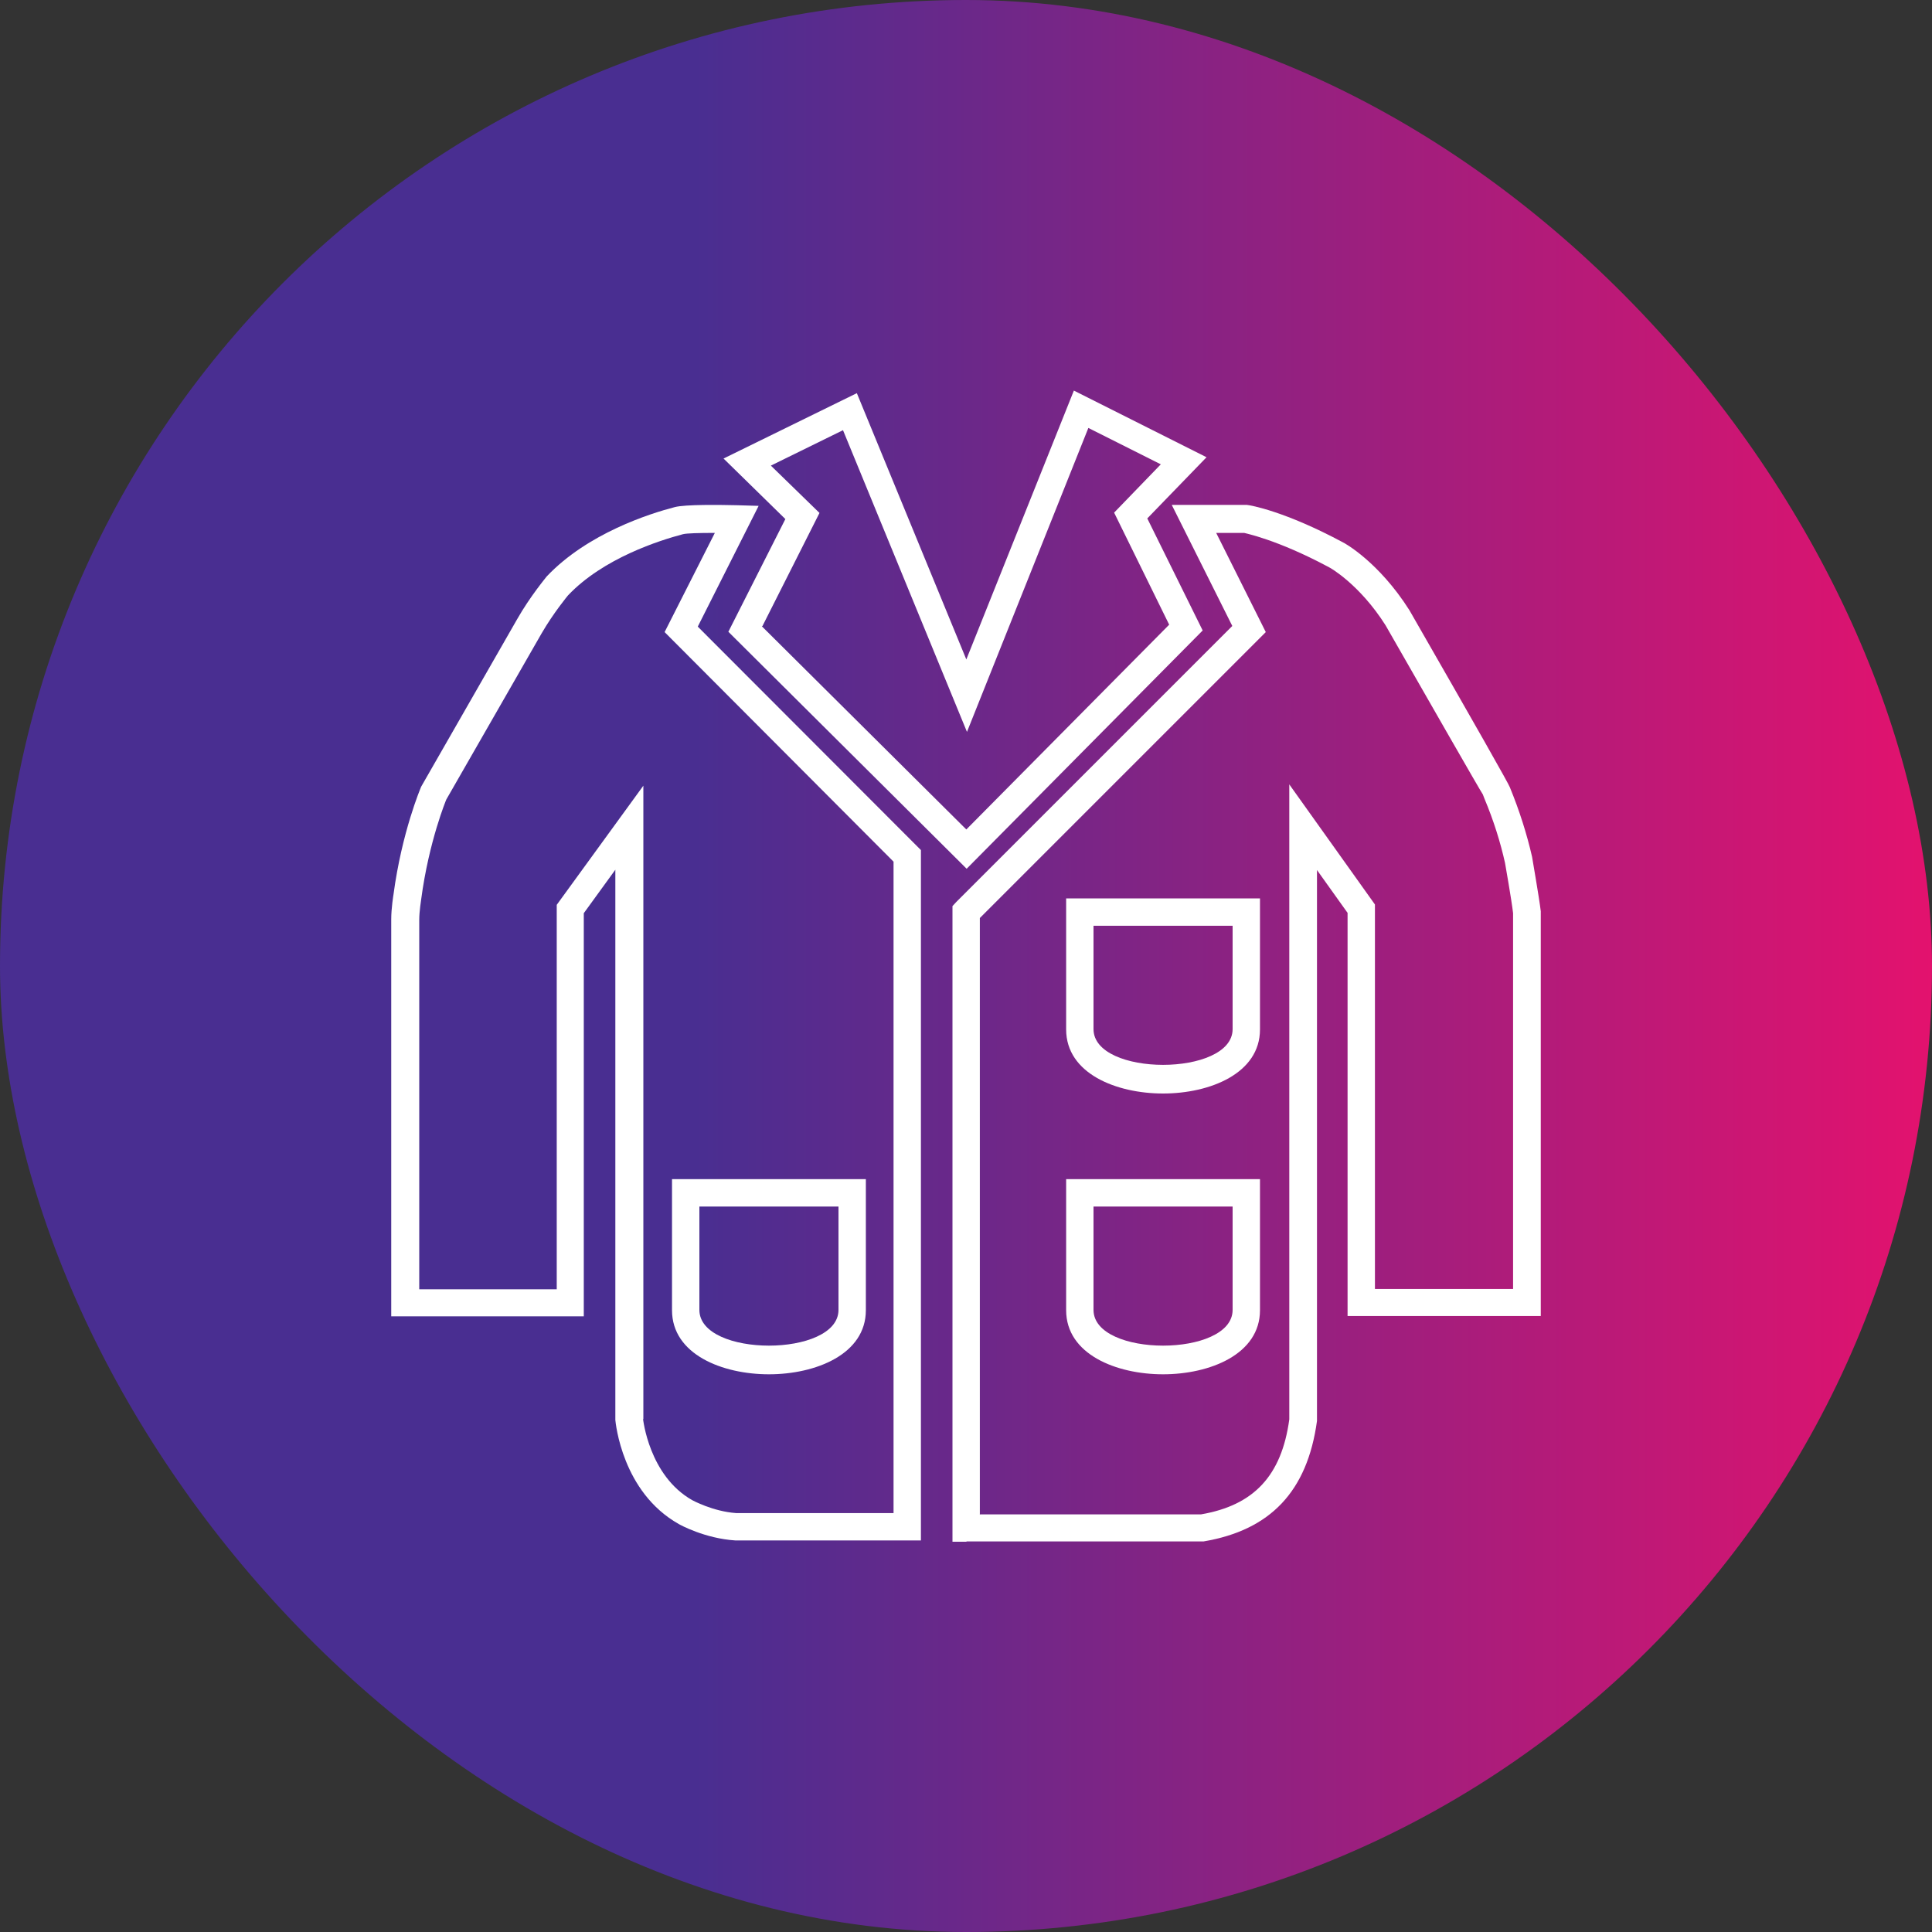
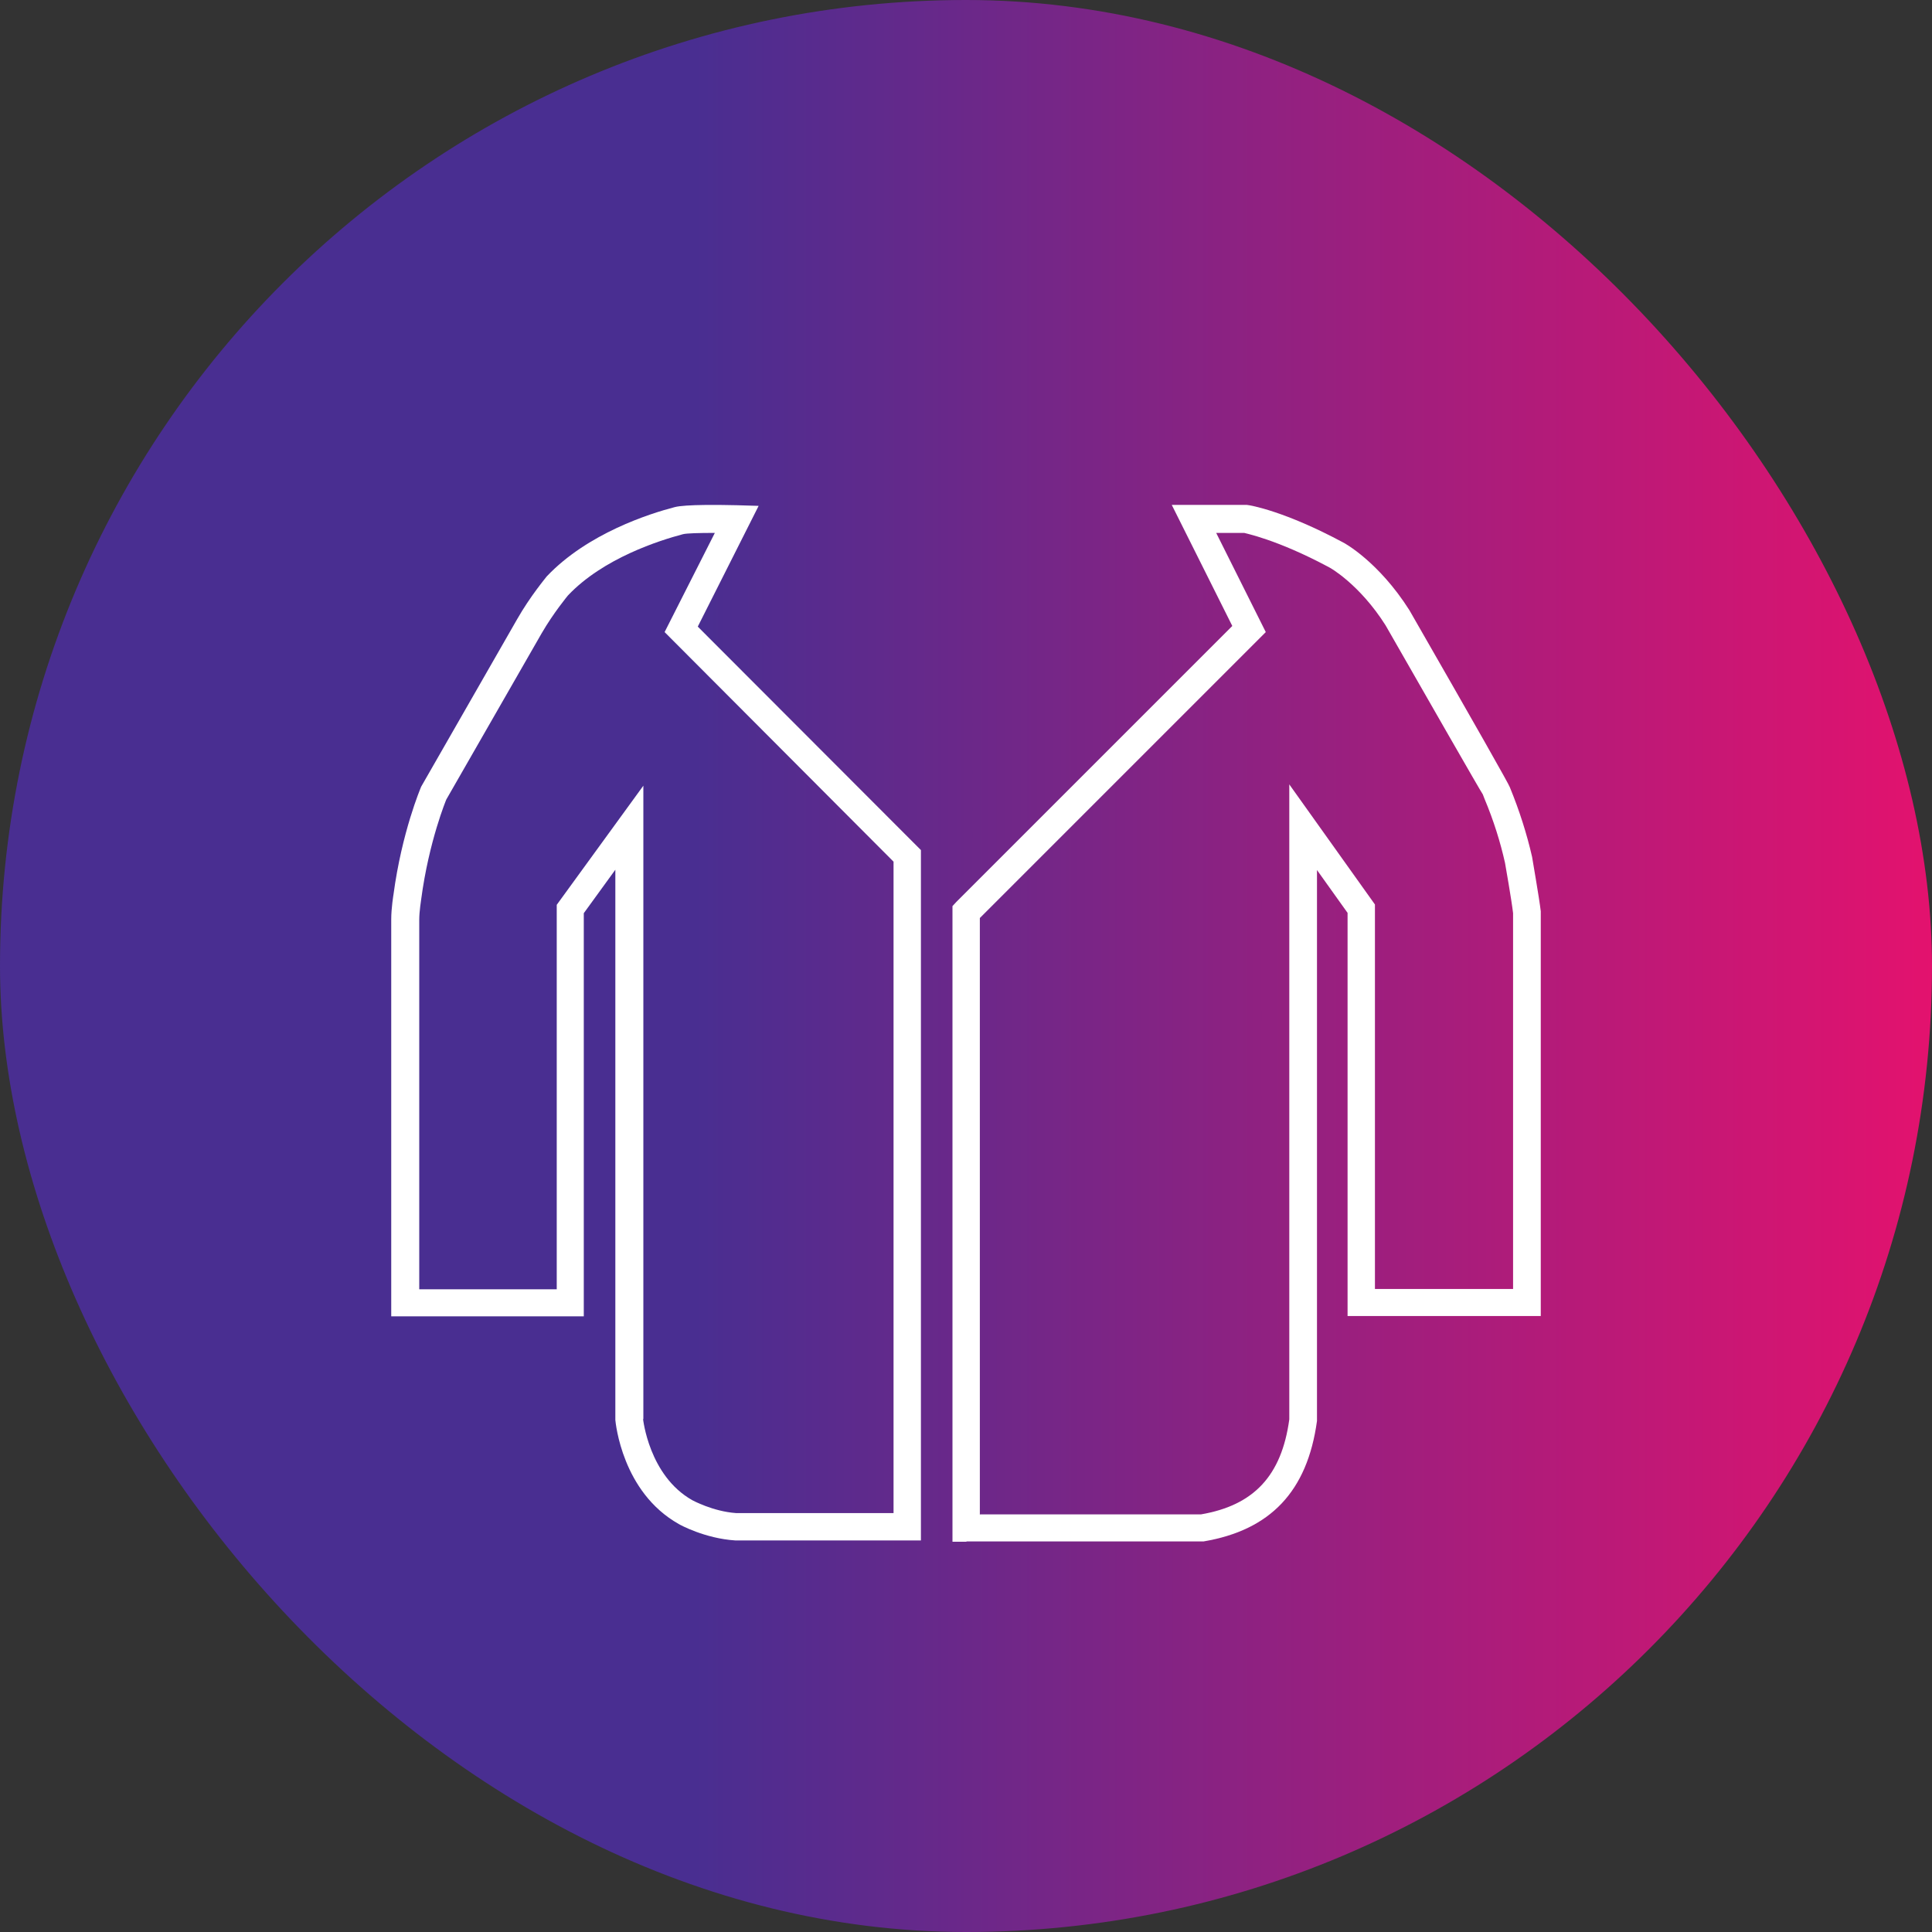
<svg xmlns="http://www.w3.org/2000/svg" id="Layer_1" data-name="Layer 1" viewBox="0 0 60 60">
  <rect x="0" y="0" width="60" height="60" fill="#333333" stroke="none" />
  <defs>
    <style>
      .cls-1 {
        fill: url(#linear-gradient);
      }

      .cls-1, .cls-2 {
        stroke-width: 0px;
      }

      .cls-2 {
        fill: #fff;
      }
    </style>
    <linearGradient id="linear-gradient" x1="0" y1="30" x2="60" y2="30" gradientUnits="userSpaceOnUse">
      <stop offset="0" stop-color="#492e91" />
      <stop offset=".36" stop-color="#492e91" />
      <stop offset="1" stop-color="#e3126e" />
    </linearGradient>
  </defs>
  <rect class="cls-1" x="0" y="0" width="60" height="60" rx="30" ry="30" />
  <g>
-     <path class="cls-2" d="m30.01,26.97l-7.39-7.35,1.77-3.5-1.92-1.88,4.14-2.03,3.4,8.27,3.34-8.35,4.12,2.07-1.84,1.9,1.72,3.48-7.33,7.4Zm-6.35-7.52l6.35,6.31,6.3-6.36-1.71-3.48,1.45-1.5-2.25-1.13-3.77,9.44-3.85-9.37-2.24,1.1,1.51,1.47-1.77,3.51Z" />
    <path class="cls-2" d="m28.61,47.84h-5.77c-.95-.06-1.73-.49-1.76-.51-1.76-.99-1.96-3.14-1.97-3.23v-17.09s-.98,1.35-.98,1.35v12.52h-5.98v-12.33c0-.35.07-.77.07-.77.26-1.94.84-3.3.86-3.35l2.98-5.2c.41-.72.9-1.3.92-1.33,1.27-1.34,3.2-1.95,3.97-2.15.33-.09,1.46-.07,1.93-.06l.68.02-1.89,3.75,6.93,6.94v21.44Zm-8.64-3.78s.18,1.77,1.53,2.53c0,0,.64.35,1.36.4h4.89v-20.23l-7.11-7.13,1.56-3.08h-.02c-.46,0-.86.01-.97.04-.72.19-2.47.74-3.57,1.9h0s-.45.54-.82,1.18l-2.96,5.16h0s-.54,1.29-.78,3.1c0,.02-.06.36-.06.64v11.47h4.27v-11.94l2.69-3.7v19.68h0Z" />
-     <path class="cls-2" d="m23.88,42.68c-1.45,0-3.01-.62-3.01-1.99v-4.07s6.02,0,6.02,0v4.07c0,1.37-1.56,1.99-3.01,1.99Zm-2.16-5.21v3.21c0,1.48,4.32,1.48,4.32,0v-3.21h-4.32Z" />
-     <path class="cls-2" d="m36.12,42.68c-1.45,0-3.01-.62-3.01-1.99v-4.07s6.02,0,6.02,0v4.07c0,1.37-1.56,1.99-3.01,1.99Zm-2.16-5.21v3.21c0,1.48,4.32,1.48,4.32,0v-3.21h-4.32Z" />
-     <path class="cls-2" d="m36.12,33.96c-1.45,0-3.01-.62-3.01-1.99v-4.07s6.02,0,6.02,0v4.07c0,1.37-1.56,1.99-3.01,1.99Zm-2.16-5.21v3.21c0,1.48,4.32,1.48,4.32,0v-3.21h-4.32Z" />
    <path class="cls-2" d="m30.01,47.88h-.43v-19.74l.12-.13,8.57-8.57-1.88-3.76h2.33c.12.01,1.19.2,2.98,1.16.05.02,1.12.61,2.07,2.11q3.1,5.4,3.12,5.5c.3.73.53,1.46.69,2.16,0,.02.22,1.26.27,1.69v12.57s-6,0-6,0v-12.52l-.95-1.33v17.11c-.3,2.19-1.45,3.39-3.52,3.74h-7.36Zm.43-.85h6.86c1.63-.28,2.5-1.19,2.74-2.95v-19.72s2.66,3.73,2.66,3.73v11.94h4.29v-11.67c-.04-.37-.25-1.56-.25-1.56-.14-.63-.35-1.31-.64-2l-.05-.13c-.05-.06-1.84-3.19-3.02-5.25-.81-1.28-1.74-1.8-1.75-1.8-1.64-.88-2.63-1.06-2.64-1.07h-.87s1.54,3.08,1.54,3.08l-8.88,8.88v18.53Z" />
  </g>
</svg>